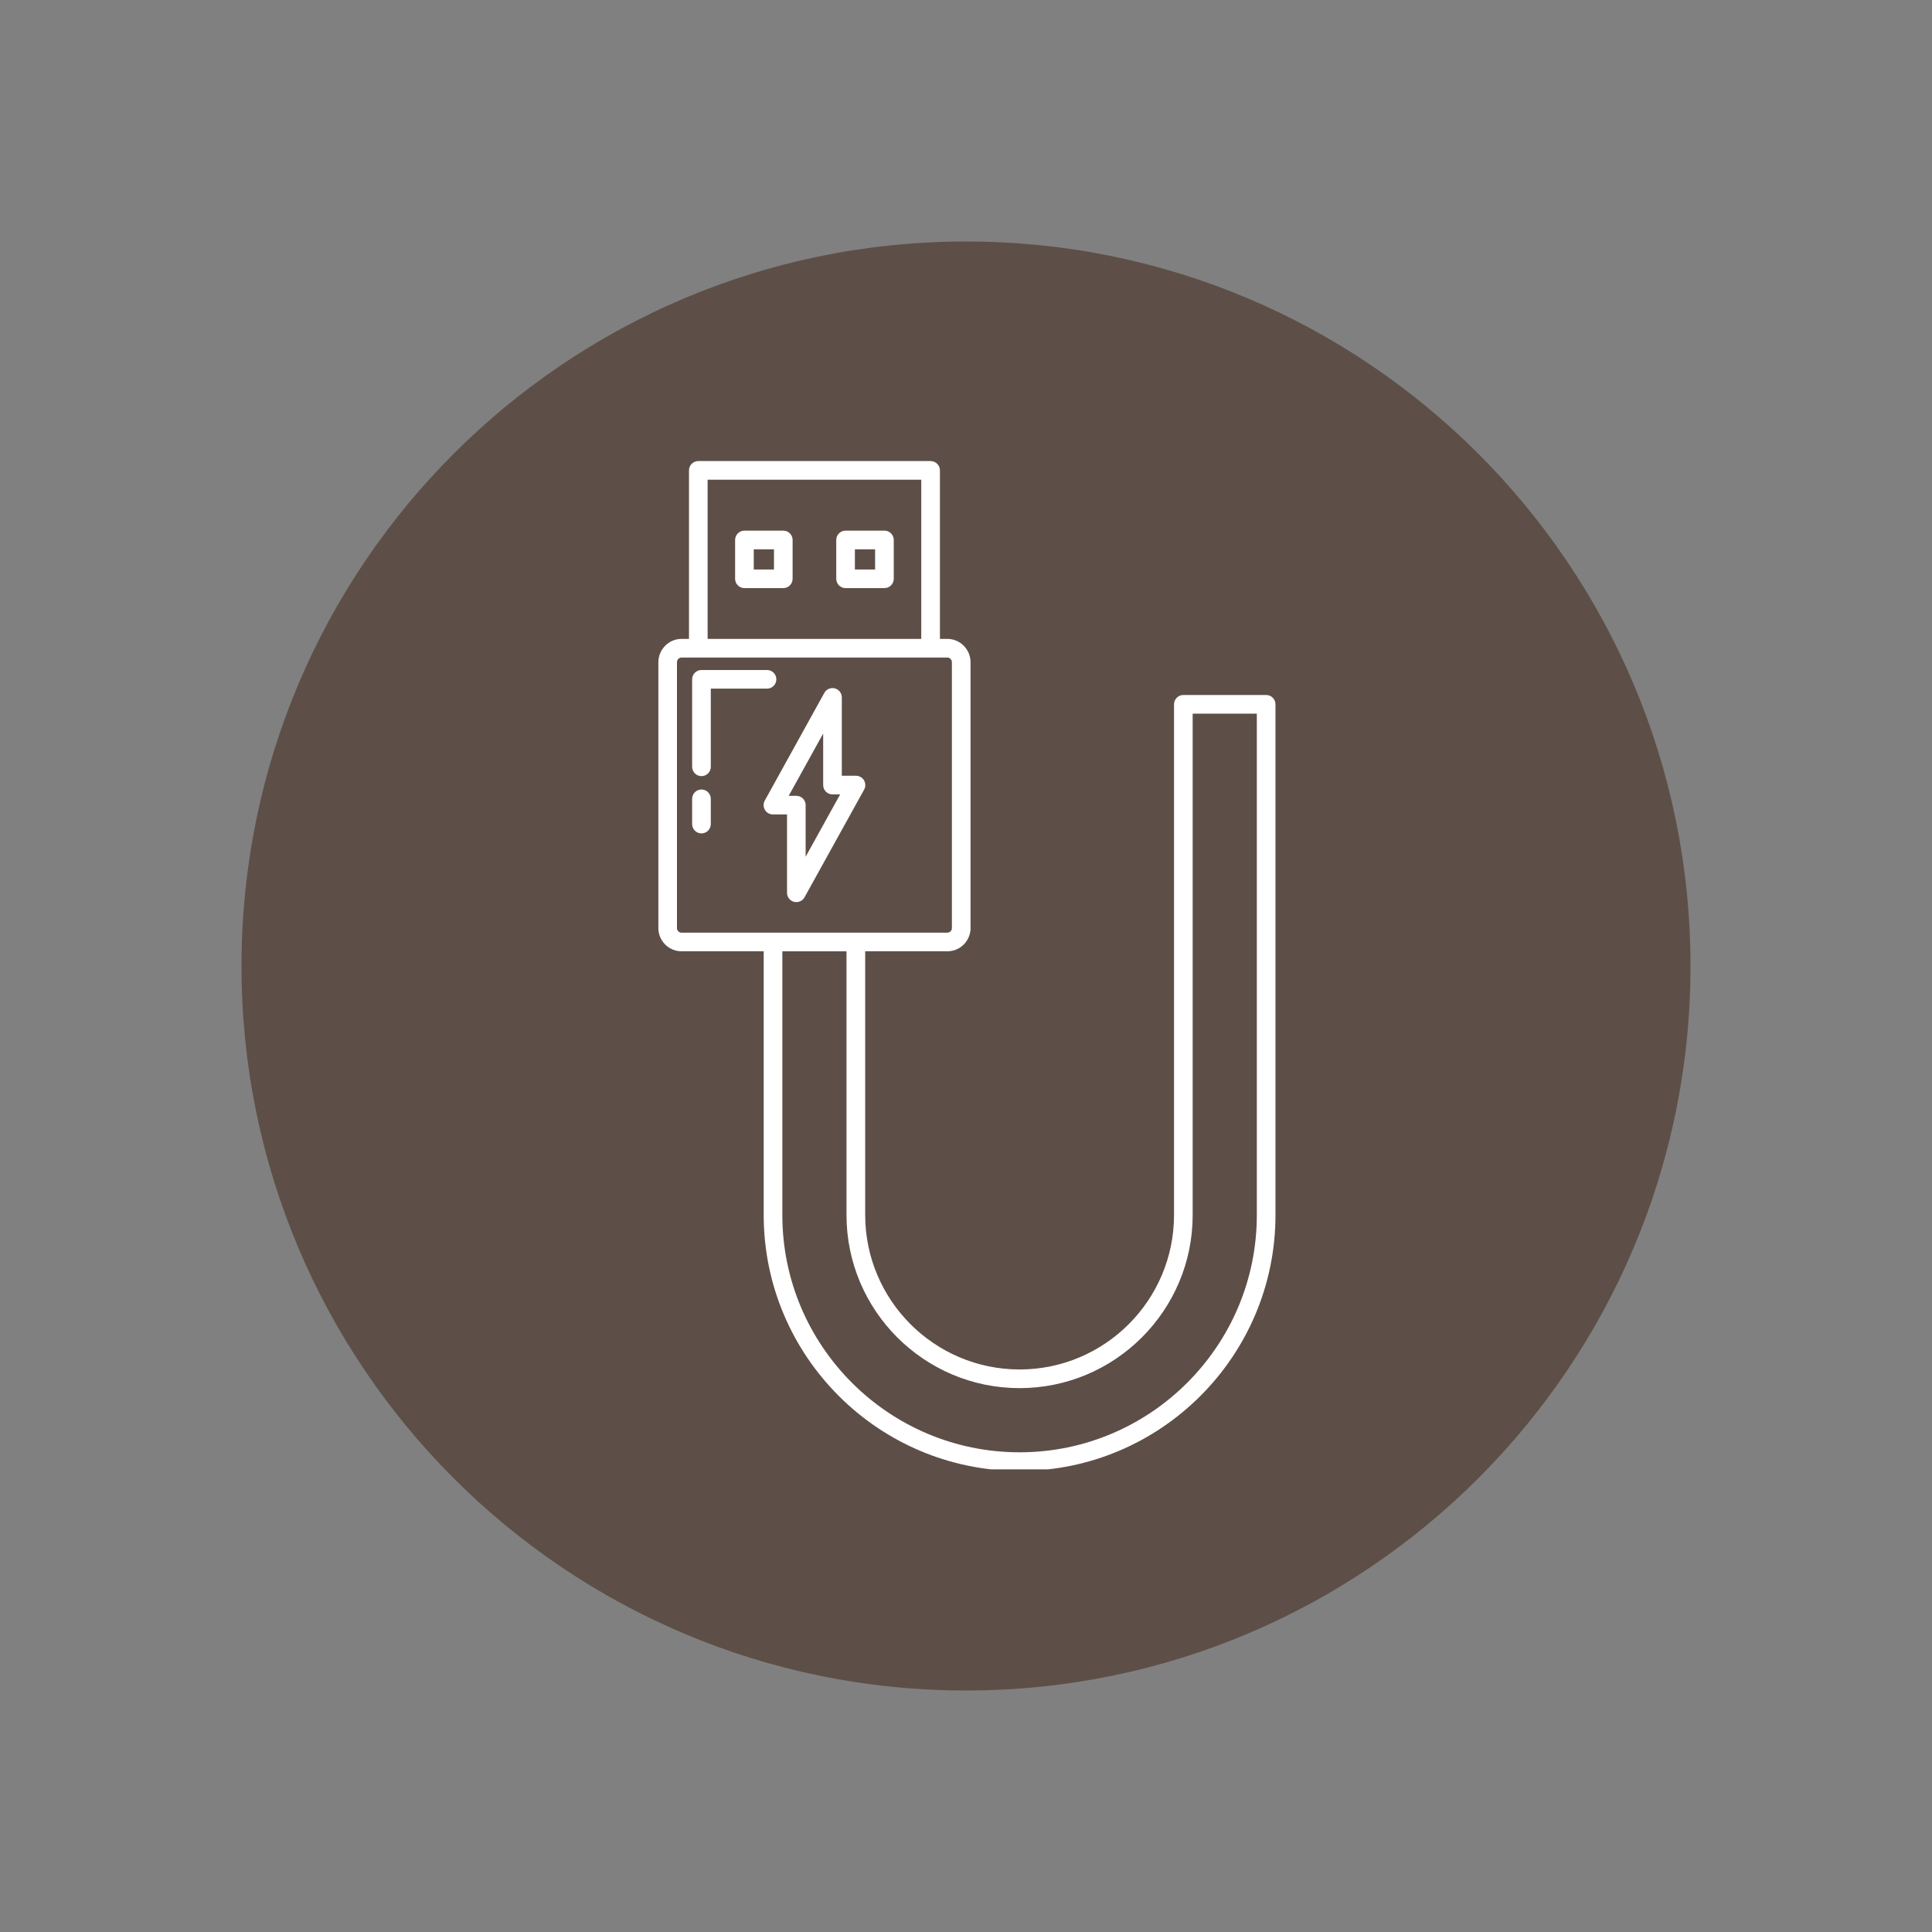
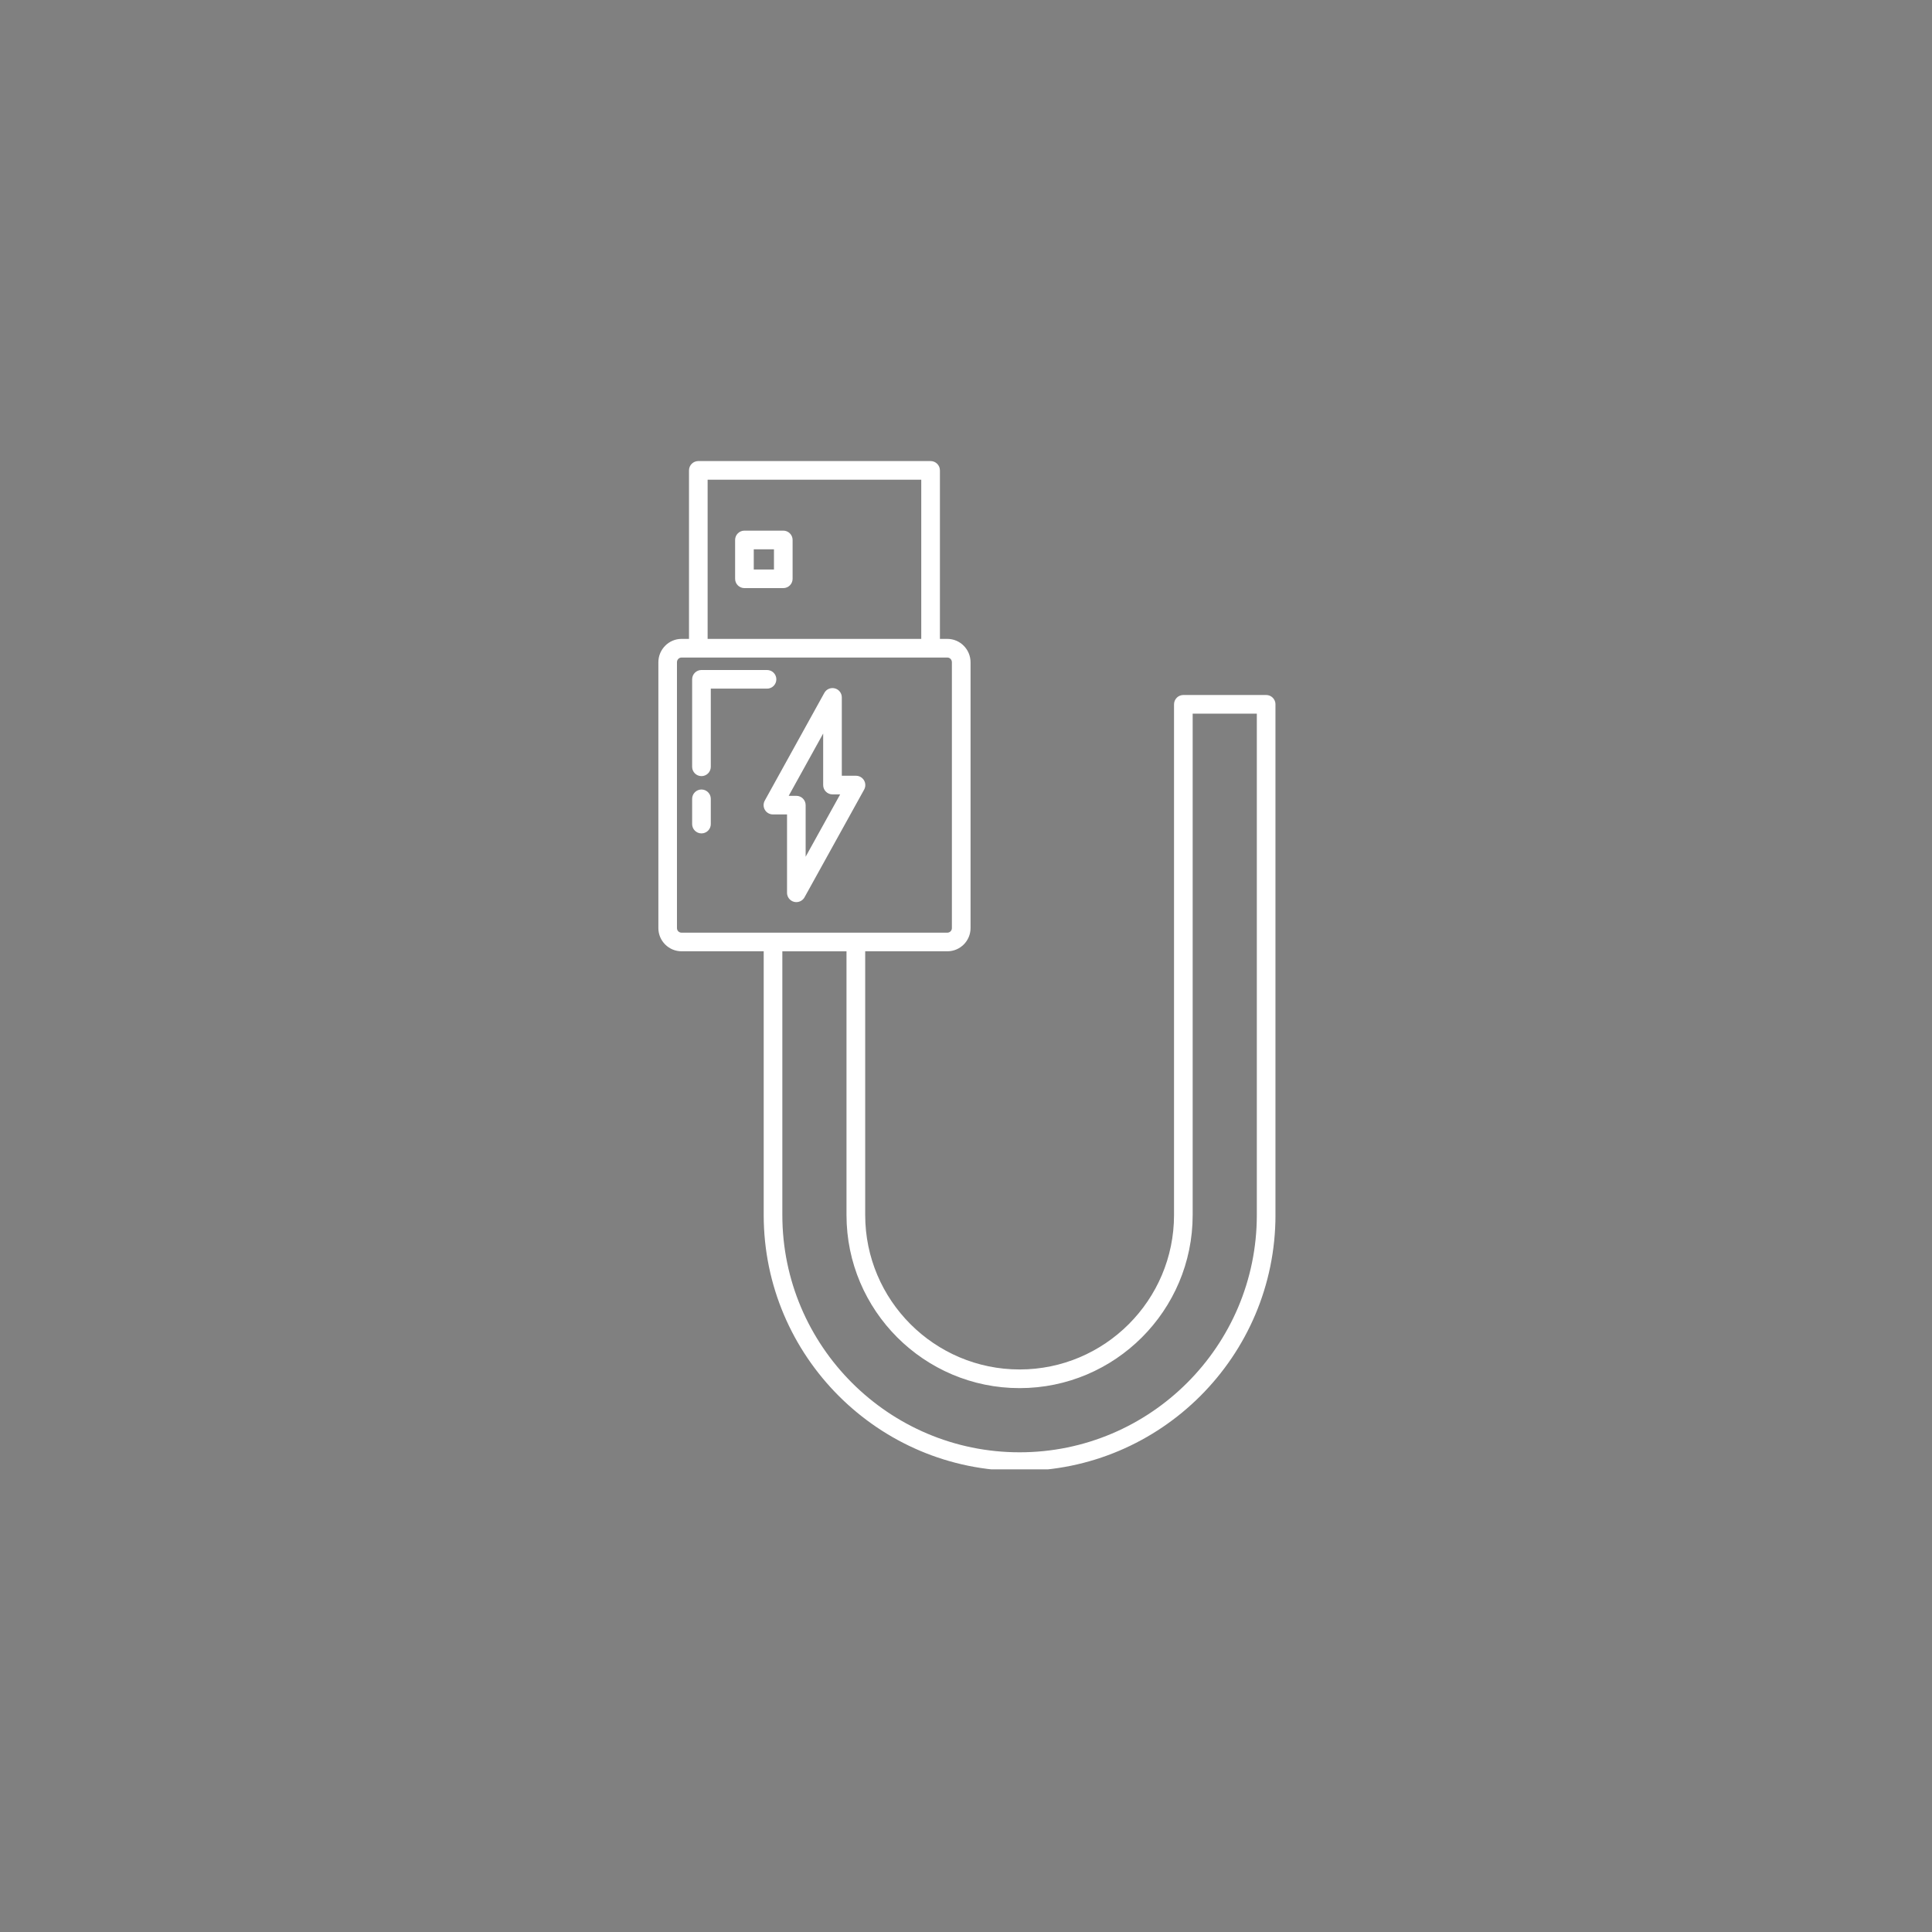
<svg xmlns="http://www.w3.org/2000/svg" width="500" zoomAndPan="magnify" viewBox="0 0 375 375" height="500" preserveAspectRatio="xMidYMid meet" version="1.0">
  <rect x="0" y="0" width="375" height="375" fill="#808080" stroke="none" />
  <defs>
    <clipPath id="def73f75c7">
-       <path d="M 46.875 46.875 L 328.125 46.875 L 328.125 328.125 L 46.875 328.125 Z M 46.875 46.875 " clip-rule="nonzero" />
-     </clipPath>
+       </clipPath>
    <clipPath id="13d86e74cf">
      <path d="M 187.5 46.875 C 109.836 46.875 46.875 109.836 46.875 187.5 C 46.875 265.164 109.836 328.125 187.5 328.125 C 265.164 328.125 328.125 265.164 328.125 187.5 C 328.125 109.836 265.164 46.875 187.5 46.875 Z M 187.5 46.875 " clip-rule="nonzero" />
    </clipPath>
    <clipPath id="9061b29412">
      <path d="M 0.875 0.875 L 282.125 0.875 L 282.125 282.125 L 0.875 282.125 Z M 0.875 0.875 " clip-rule="nonzero" />
    </clipPath>
    <clipPath id="c48d2b21cc">
      <path d="M 141.5 0.875 C 63.836 0.875 0.875 63.836 0.875 141.5 C 0.875 219.164 63.836 282.125 141.5 282.125 C 219.164 282.125 282.125 219.164 282.125 141.5 C 282.125 63.836 219.164 0.875 141.5 0.875 Z M 141.5 0.875 " clip-rule="nonzero" />
    </clipPath>
    <clipPath id="7a82062c38">
      <rect x="0" width="283" y="0" height="283" />
    </clipPath>
    <clipPath id="a262e81111">
      <path d="M 127.566 89.449 L 247.566 89.449 L 247.566 285.199 L 127.566 285.199 Z M 127.566 89.449 " clip-rule="nonzero" />
    </clipPath>
  </defs>
  <g clip-path="url(#def73f75c7)">
    <g clip-path="url(#13d86e74cf)">
      <g transform="matrix(1, 0, 0, 1, 46, 46)">
        <g clip-path="url(#7a82062c38)">
          <g clip-path="url(#9061b29412)">
            <g clip-path="url(#c48d2b21cc)">
              <path fill="#5d4f47" d="M 0.875 0.875 L 282.125 0.875 L 282.125 282.125 L 0.875 282.125 Z M 0.875 0.875 " fill-opacity="1" fill-rule="nonzero" />
            </g>
          </g>
        </g>
      </g>
    </g>
  </g>
  <path fill="#ffffff" d="M 148.465 157.195 C 148.789 157.742 149.383 158.082 150.023 158.082 L 152.762 158.082 L 152.762 173.289 C 152.762 174.117 153.32 174.836 154.117 175.043 C 154.27 175.082 154.422 175.098 154.57 175.098 C 155.219 175.098 155.828 174.754 156.156 174.168 L 167.73 153.258 C 168.039 152.695 168.031 152.012 167.703 151.461 C 167.379 150.914 166.785 150.574 166.145 150.574 L 163.395 150.574 L 163.395 135.367 C 163.395 134.539 162.84 133.82 162.039 133.613 C 161.223 133.406 160.402 133.77 160.004 134.488 L 148.441 155.398 C 148.129 155.961 148.141 156.645 148.469 157.195 Z M 159.777 142.375 L 159.777 152.383 C 159.777 153.379 160.586 154.191 161.586 154.191 L 163.074 154.191 L 156.375 166.289 L 156.375 156.277 C 156.375 155.281 155.566 154.469 154.566 154.469 L 153.086 154.469 L 159.777 142.379 Z M 159.777 142.375 " fill-opacity="1" fill-rule="nonzero" />
  <g clip-path="url(#a262e81111)">
    <path fill="#ffffff" d="M 132.281 184.645 L 148.234 184.645 L 148.234 235.836 C 148.234 263.223 170.512 285.508 197.902 285.508 C 225.289 285.508 247.57 263.227 247.57 235.836 L 247.57 136.707 C 247.57 135.711 246.762 134.898 245.762 134.898 L 229.691 134.898 C 228.691 134.898 227.879 135.711 227.879 136.707 L 227.879 235.836 C 227.879 252.363 214.434 265.812 197.906 265.812 C 181.379 265.812 167.934 252.363 167.934 235.836 L 167.934 184.645 L 183.883 184.645 C 186.363 184.645 188.383 182.625 188.383 180.145 L 188.383 128.551 C 188.383 126.047 186.359 124.008 183.883 124.008 L 182.438 124.008 L 182.438 91.301 C 182.438 90.301 181.625 89.492 180.629 89.492 L 135.543 89.492 C 134.543 89.492 133.734 90.301 133.734 91.301 L 133.734 124.008 L 132.289 124.008 C 129.809 124.008 127.789 126.047 127.789 128.551 L 127.789 180.145 C 127.789 182.625 129.812 184.645 132.289 184.645 Z M 197.902 269.434 C 216.426 269.434 231.496 254.363 231.496 235.84 L 231.496 138.52 L 243.949 138.52 L 243.949 235.84 C 243.949 261.23 223.289 281.891 197.898 281.891 C 172.504 281.891 151.852 261.234 151.852 235.84 L 151.852 184.648 L 164.305 184.648 L 164.305 235.84 C 164.305 254.363 179.371 269.434 197.895 269.434 Z M 137.348 93.109 L 178.816 93.109 L 178.816 124.008 L 137.348 124.008 Z M 131.398 128.551 C 131.398 128.035 131.789 127.629 132.281 127.629 L 183.879 127.629 C 184.371 127.629 184.762 128.035 184.762 128.551 L 184.762 180.148 C 184.762 180.633 184.367 181.031 183.879 181.031 L 132.281 181.031 C 131.793 181.031 131.398 180.637 131.398 180.148 Z M 131.398 128.551 " fill-opacity="1" fill-rule="nonzero" />
  </g>
  <path fill="#ffffff" d="M 152.035 102.996 L 144.496 102.996 C 143.496 102.996 142.684 103.805 142.684 104.805 L 142.684 112.344 C 142.684 113.344 143.496 114.152 144.496 114.152 L 152.035 114.152 C 153.031 114.152 153.844 113.344 153.844 112.344 L 153.844 104.805 C 153.844 103.805 153.031 102.996 152.035 102.996 Z M 150.227 110.539 L 146.305 110.539 L 146.305 106.617 L 150.227 106.617 Z M 150.227 110.539 " fill-opacity="1" fill-rule="nonzero" />
-   <path fill="#ffffff" d="M 171.668 102.996 L 164.125 102.996 C 163.129 102.996 162.316 103.805 162.316 104.805 L 162.316 112.344 C 162.316 113.344 163.129 114.152 164.125 114.152 L 171.668 114.152 C 172.664 114.152 173.477 113.344 173.477 112.344 L 173.477 104.805 C 173.477 103.805 172.664 102.996 171.668 102.996 Z M 169.855 110.539 L 165.934 110.539 L 165.934 106.617 L 169.855 106.617 Z M 169.855 110.539 " fill-opacity="1" fill-rule="nonzero" />
  <path fill="#ffffff" d="M 136.156 161.762 C 137.152 161.762 137.965 160.953 137.965 159.953 L 137.965 155.051 C 137.965 154.055 137.152 153.242 136.156 153.242 C 135.156 153.242 134.344 154.055 134.344 155.051 L 134.344 159.953 C 134.344 160.953 135.156 161.762 136.156 161.762 Z M 136.156 161.762 " fill-opacity="1" fill-rule="nonzero" />
  <path fill="#ffffff" d="M 136.156 150.645 C 137.152 150.645 137.965 149.836 137.965 148.836 L 137.965 133.664 L 148.879 133.664 C 149.879 133.664 150.688 132.855 150.688 131.855 C 150.688 130.855 149.879 130.047 148.879 130.047 L 136.156 130.047 C 135.156 130.047 134.344 130.855 134.344 131.855 L 134.344 148.836 C 134.344 149.836 135.156 150.645 136.156 150.645 Z M 136.156 150.645 " fill-opacity="1" fill-rule="nonzero" />
</svg>